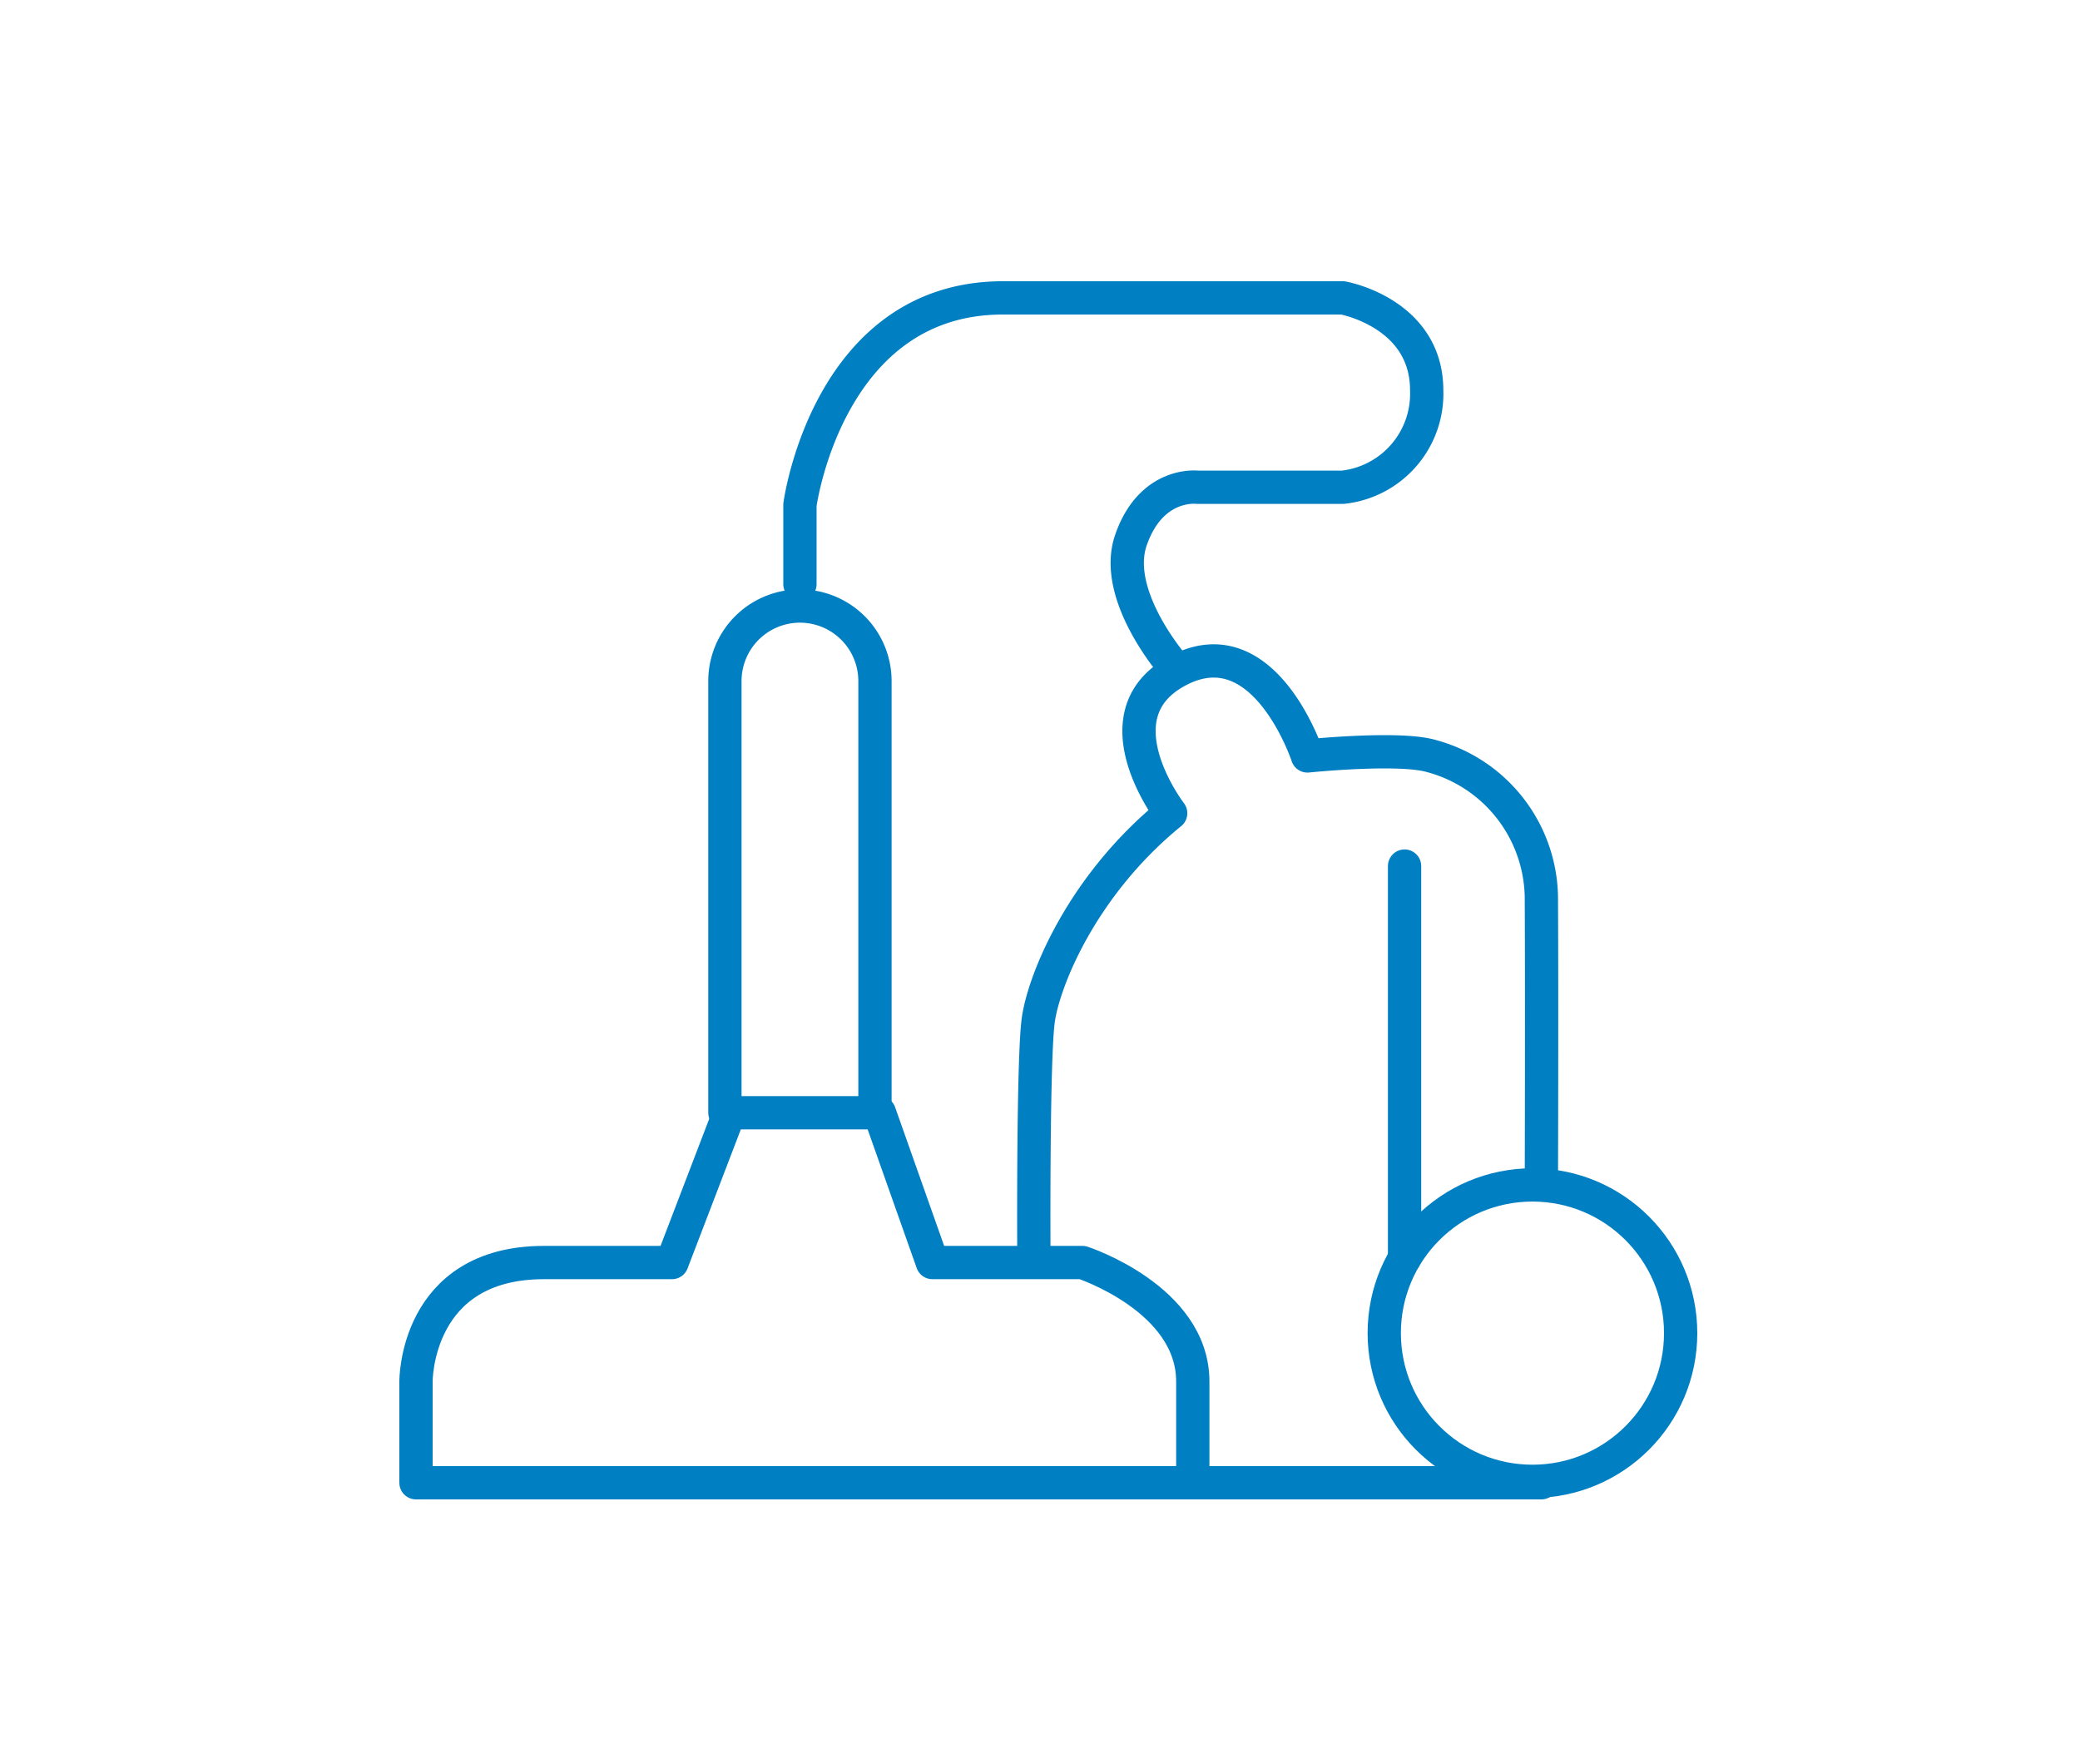
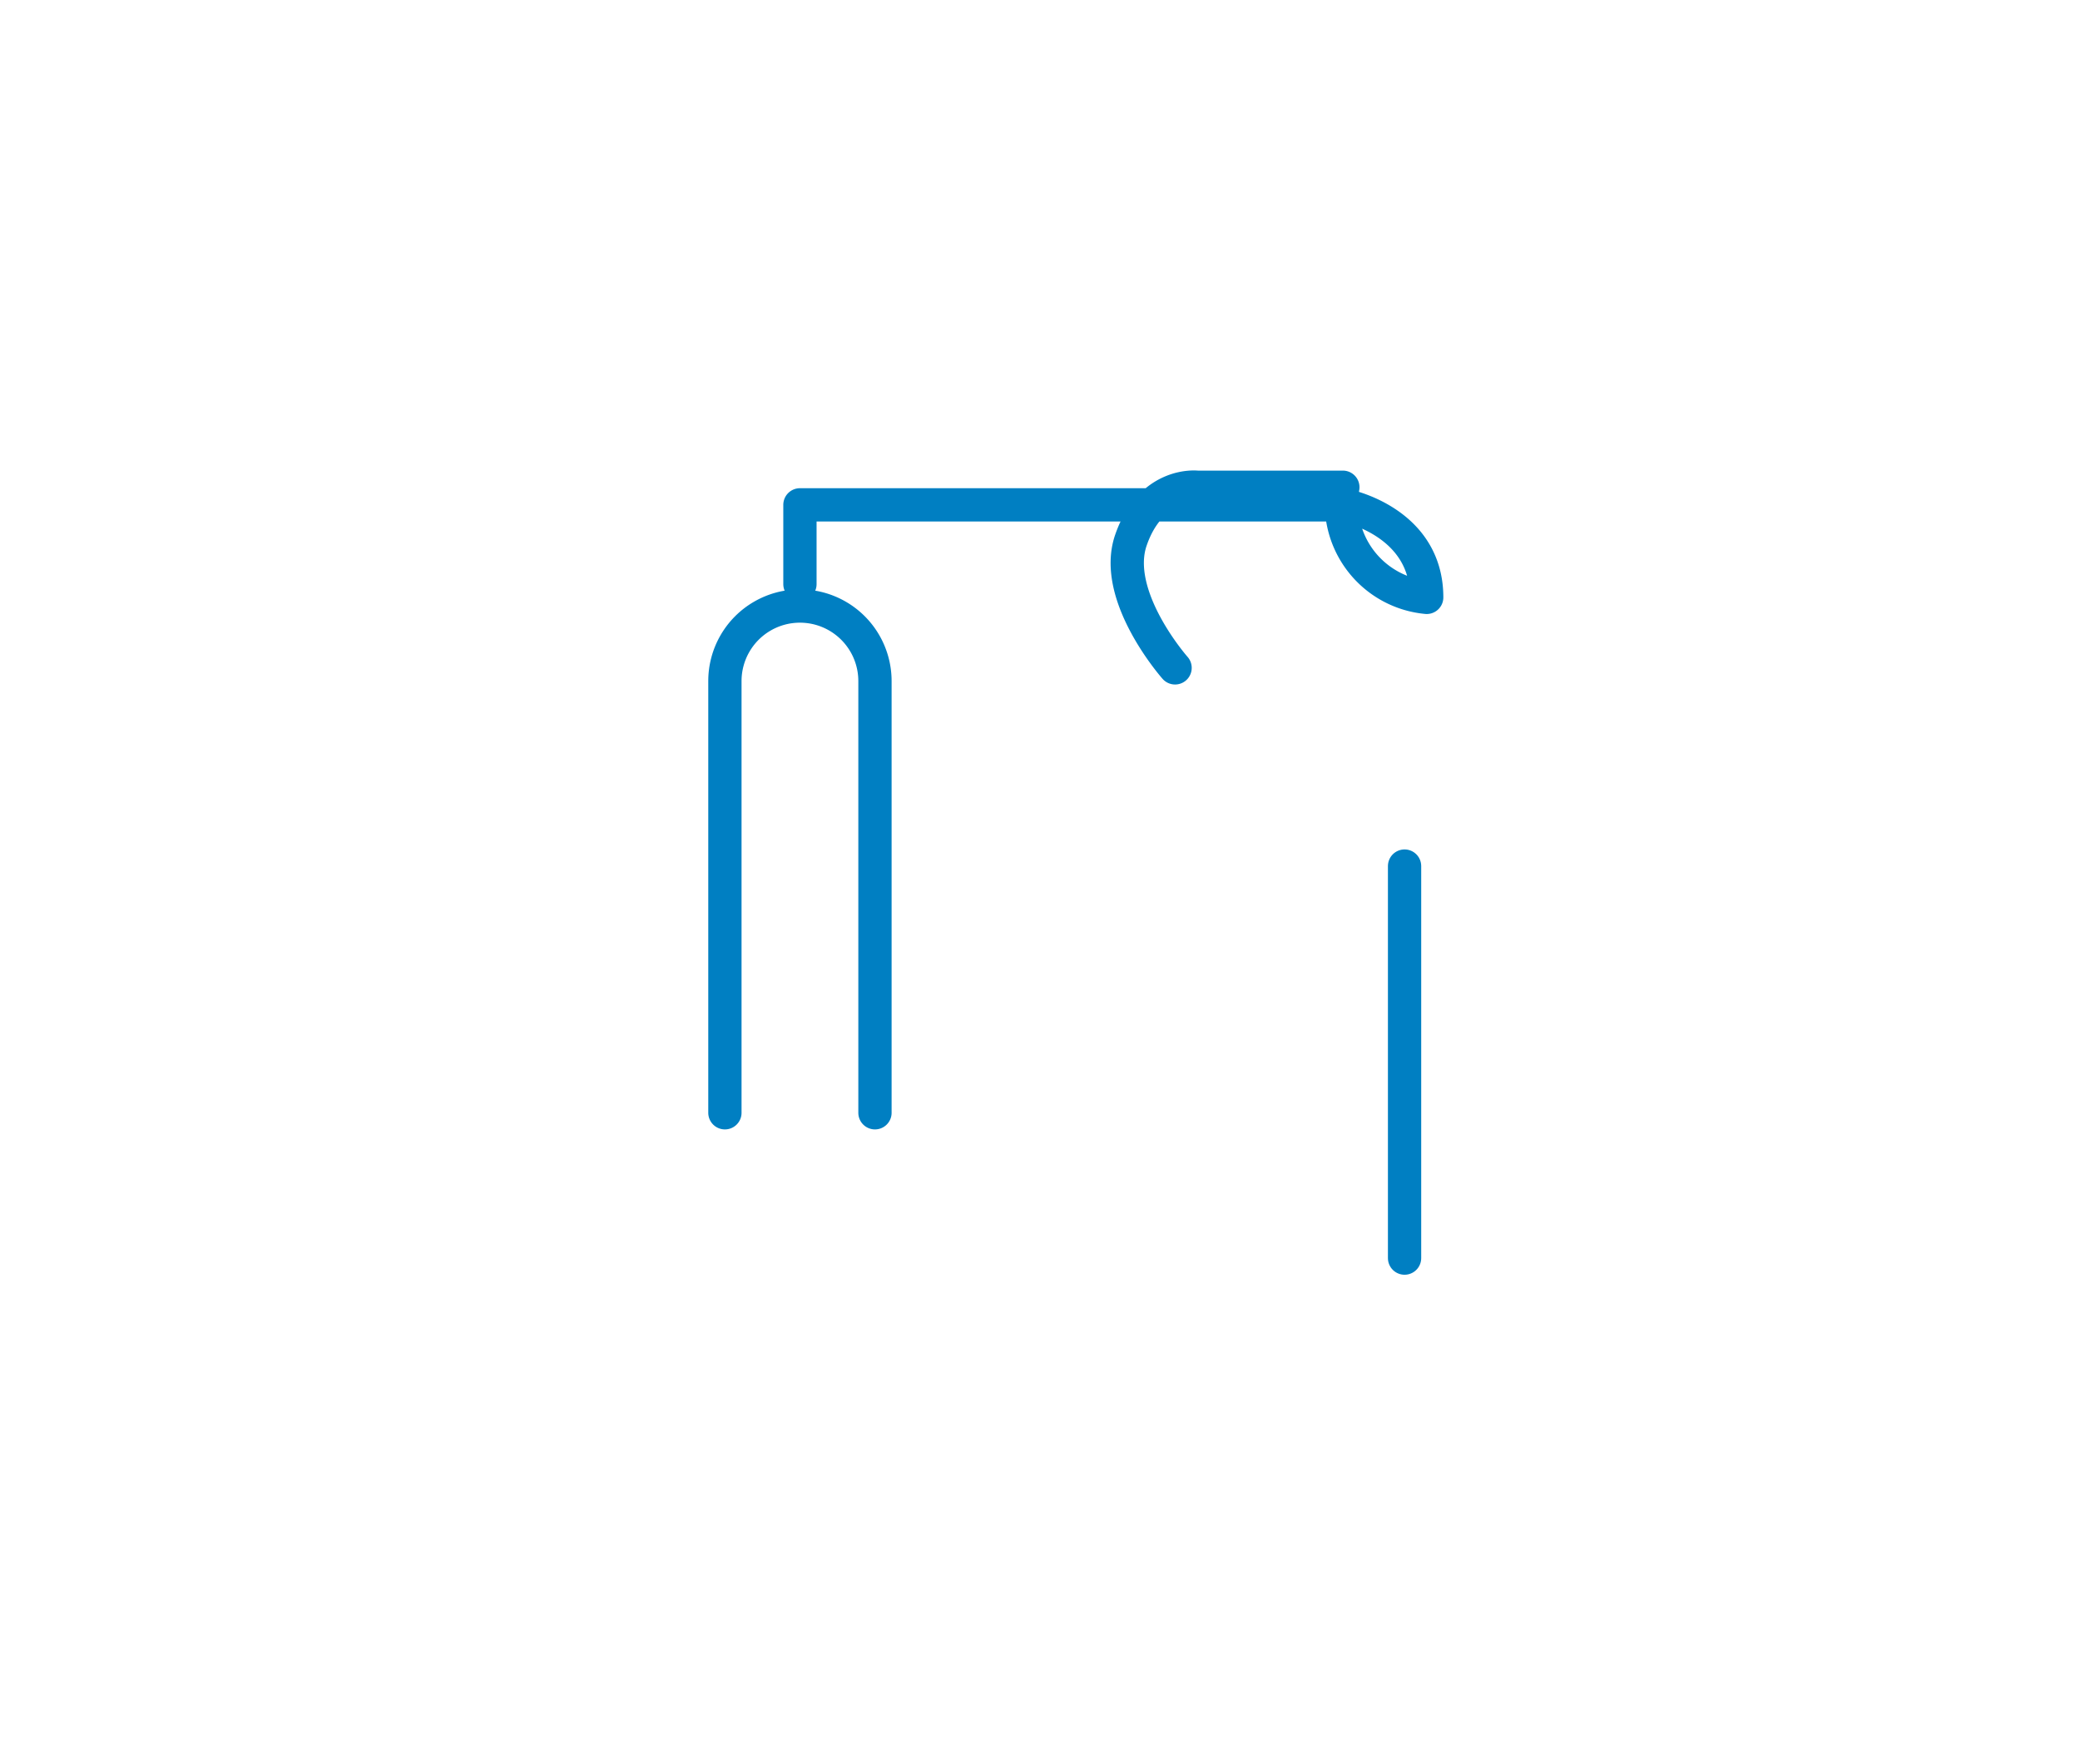
<svg xmlns="http://www.w3.org/2000/svg" id="icon" width="125" height="106" viewBox="0 0 125 106">
  <defs>
    <style>
      .cls-1, .cls-2 {
        fill: none;
        stroke: #007fc2;
        stroke-linecap: round;
        stroke-linejoin: round;
        stroke-width: 2px;
      }

      .cls-1 {
        fill-rule: evenodd;
      }
    </style>
  </defs>
-   <path class="cls-1" d="M92.631,89.1H25V83.014s-0.058-7.147,7.692-7.147h7.692l3.448-9h9.018l3.183,9h9.018s6.631,2.165,6.631,7.147v5.824" />
  <path id="Rounded_Rectangle_3" data-name="Rounded Rectangle 3" class="cls-1" d="M43.564,66.867V40.926a4.509,4.509,0,0,1,9.018,0V66.867" />
-   <path class="cls-1" d="M48.073,35.1V30.337S49.732,17.9,60.273,17.9H80.7s5.039,0.9,5.039,5.559A5.652,5.652,0,0,1,80.7,29.279H71.943s-2.761-.34-3.978,3.176c-1.166,3.368,2.652,7.677,2.652,7.677" />
-   <path class="cls-1" d="M62.13,74.808s-0.054-11.153.265-13.5,2.592-8.071,7.957-12.441c0,0-4.451-5.785.265-8.471,5.313-3.025,7.957,5.029,7.957,5.029s5.453-.561,7.426,0a8.92,8.92,0,0,1,6.631,8.735c0.032,5.971,0,16.941,0,16.941" />
+   <path class="cls-1" d="M48.073,35.1V30.337H80.7s5.039,0.9,5.039,5.559A5.652,5.652,0,0,1,80.7,29.279H71.943s-2.761-.34-3.978,3.176c-1.166,3.368,2.652,7.677,2.652,7.677" />
  <path id="Shape_20_copy" data-name="Shape 20 copy" class="cls-1" d="M84.409,52.043V75.6" />
-   <circle class="cls-2" cx="92.094" cy="80.109" r="8.906" />
</svg>